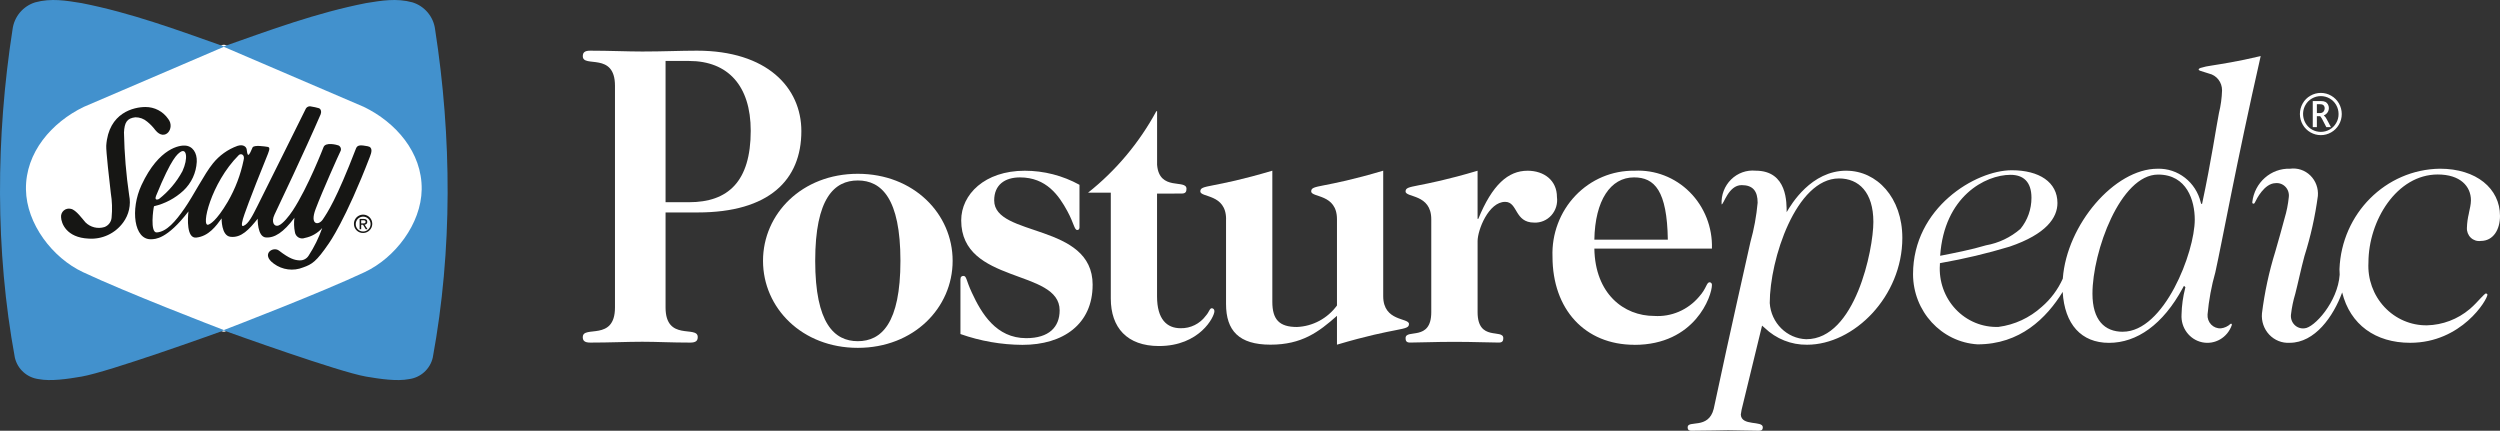
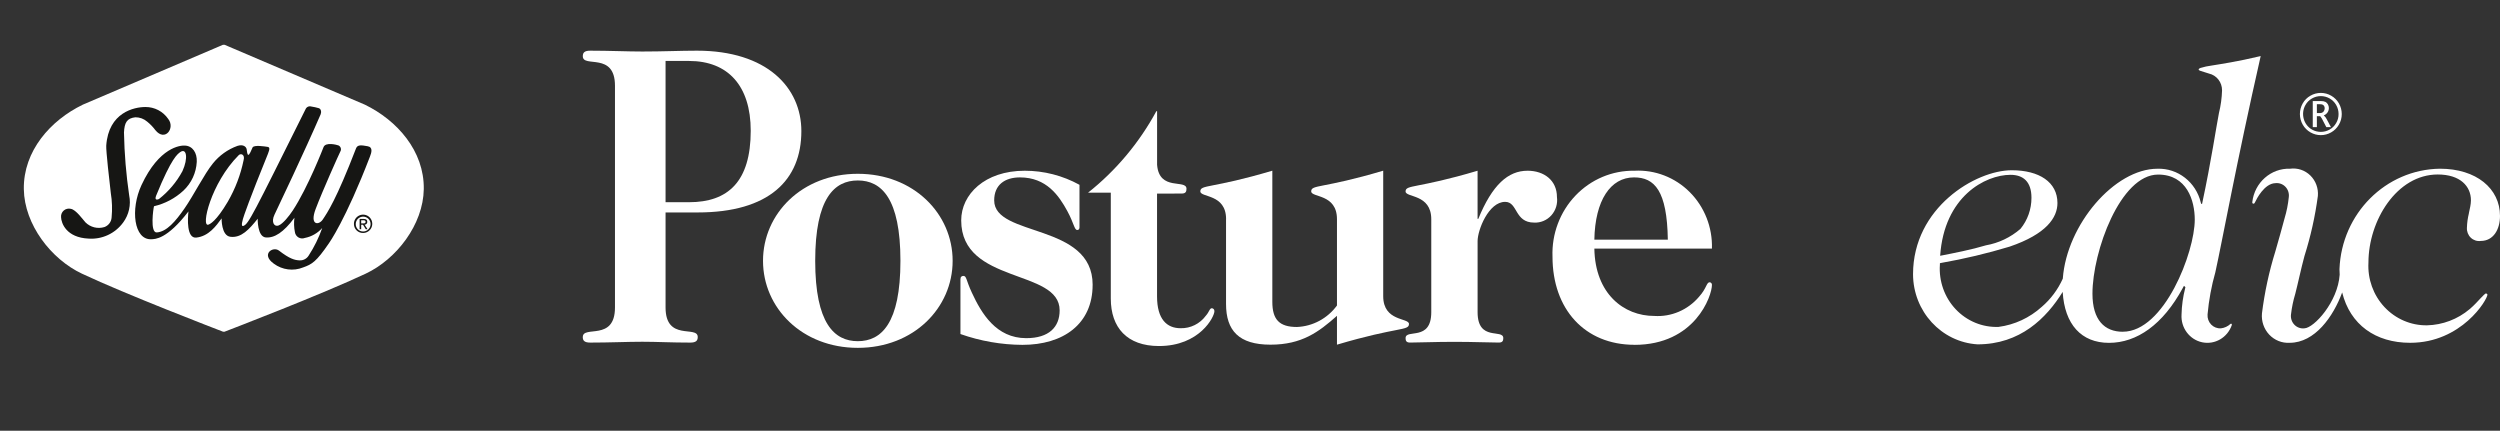
<svg xmlns="http://www.w3.org/2000/svg" width="296px" height="51px" viewBox="0 0 296 51" version="1.1">
  <rect x="0" y="0" width="296" height="51" fill="#333333" stroke="none" />
  <title>1EB8912A-09ED-4185-AA95-0E64F2D6B13E</title>
  <g id="Taxonomy" stroke="none" stroke-width="1" fill="none" fill-rule="evenodd">
    <g id="Taxonomy-icons-and-assets" transform="translate(-232, -376)">
      <g id="Group-15-Copy-3" transform="translate(232, 376)">
        <g id="Group_1836" transform="translate(69, 6)" fill="#FFFFFF" fill-rule="nonzero">
          <path d="M9.802,1.218 L12.587,1.218 C17.191,1.218 19.886,4.155 19.886,9.481 C19.886,15.509 17.191,17.942 12.587,17.942 L9.802,17.942 L9.802,1.218 Z M0,33.903 C0,34.309 0.177,34.563 0.883,34.563 C3.146,34.563 5.276,34.463 7.044,34.463 C8.812,34.463 10.469,34.563 12.728,34.563 C13.433,34.563 13.612,34.312 13.612,33.903 C13.612,32.485 9.802,34.463 9.802,30.406 L9.802,19.154 L13.604,19.154 C22.068,19.154 25.881,15.307 25.881,9.527 C25.881,4.359 21.802,0 13.515,0 C11.562,0 9.488,0.1 7.048,0.1 C5.276,0.1 3.15,0 0.887,0 C0.181,0 0.004,0.25 0.004,0.66 C0.004,2.076 3.813,0.101 3.813,4.155 L3.813,30.405 C3.813,34.461 0.004,32.485 0.004,33.902" id="Path_2264" />
          <path d="M32.566,15.367 C35.35,15.367 37.612,17.472 37.612,24.882 C37.612,32.292 35.35,34.396 32.566,34.396 C29.783,34.396 27.52,32.293 27.52,24.882 C27.52,17.47 29.782,15.367 32.566,15.367 M21.341,24.882 C21.341,30.45 25.949,35.185 32.566,35.185 C39.183,35.185 43.792,30.45 43.792,24.882 C43.792,19.313 39.179,14.577 32.566,14.577 C25.954,14.577 21.341,19.311 21.341,24.882" id="Path_2265" />
          <path d="M60.369,27.722 C60.369,20.356 48.712,22.11 48.712,17.726 C48.712,15.881 49.976,15.004 51.762,15.004 C54.894,15.004 56.373,17.152 57.375,18.998 C58.16,20.442 58.201,21.234 58.549,21.234 C58.722,21.234 58.811,21.102 58.811,20.923 L58.811,15.881 C56.817,14.785 54.59,14.213 52.328,14.215 C47.589,14.215 44.807,17.021 44.807,20.092 C44.807,27.677 56.462,25.793 56.462,30.748 C56.462,32.721 55.202,34.038 52.503,34.038 C48.938,34.038 47.199,31.099 46.064,28.641 C45.37,27.155 45.454,26.669 45.065,26.669 C44.89,26.669 44.717,26.756 44.717,27.066 L44.717,33.551 C47.08,34.385 49.561,34.817 52.06,34.831 C56.889,34.831 60.367,32.376 60.367,27.727" id="Path_2266" />
          <path d="M111.859,14.215 C109.555,14.215 107.683,15.881 106.029,19.915 L105.945,19.915 L105.945,14.215 C98.727,16.362 97.42,15.843 97.42,16.67 C97.42,17.415 100.463,16.937 100.463,19.96 L100.463,30.966 C100.463,34.471 97.42,32.895 97.42,34.036 C97.42,34.342 97.508,34.56 97.941,34.56 C99.073,34.56 100.9,34.474 103.205,34.474 C105.51,34.474 107.339,34.56 108.467,34.56 C108.904,34.56 108.99,34.341 108.99,34.036 C108.99,32.895 105.947,34.475 105.947,30.966 L105.947,22.548 C105.947,21.232 107.251,17.9 109.208,17.9 C110.731,17.9 110.296,20.355 112.644,20.355 C113.416,20.392 114.164,20.075 114.685,19.49 C115.206,18.905 115.448,18.113 115.343,17.328 C115.343,15.356 113.818,14.214 111.862,14.214" id="Path_2267" />
          <path d="M124.468,15.003 C126.908,15.003 128.382,16.584 128.471,22.373 L119.771,22.373 C119.856,17.725 121.684,15.003 124.468,15.003 M124.515,34.831 C131.69,34.831 133.694,29.046 133.694,27.727 C133.7,27.569 133.584,27.433 133.43,27.419 C133.04,27.419 133.082,28.12 132.172,29.131 C130.845,30.698 128.881,31.54 126.862,31.408 C123.253,31.408 119.858,28.779 119.772,23.431 L133.693,23.431 C133.769,20.928 132.82,18.507 131.076,16.756 C129.332,15.005 126.952,14.083 124.515,14.215 C121.892,14.172 119.367,15.237 117.533,17.161 C115.699,19.085 114.716,21.698 114.816,24.387 C114.816,30.614 118.646,34.824 124.515,34.824" id="Path_2268" />
          <path d="M223.319,19.251 C223.179,19.813 223.1,20.389 223.083,20.97 C223.058,21.412 223.226,21.842 223.542,22.144 C223.858,22.446 224.289,22.587 224.717,22.528 C226.212,22.528 227,21.181 227,19.564 C227,16.326 224.205,13.975 219.891,13.975 C213.469,14.06 208.238,19.292 207.993,25.877 C207.993,26.095 208.008,26.304 208.018,26.516 C207.799,29.757 204.982,32.831 203.84,32.875 C203.402,32.927 202.966,32.769 202.656,32.448 C202.347,32.127 202.198,31.677 202.254,31.229 C202.349,30.403 202.518,29.588 202.759,28.794 C203.058,27.651 203.454,25.751 203.85,24.305 C204.583,21.989 205.114,19.611 205.436,17.199 C205.512,16.295 205.184,15.406 204.546,14.779 C203.907,14.152 203.026,13.857 202.15,13.975 C199.88,13.897 197.931,15.619 197.671,17.935 C197.668,17.983 197.678,18.031 197.699,18.074 C197.753,18.112 197.82,18.125 197.884,18.109 C197.946,18.041 197.995,17.963 198.031,17.879 C198.153,17.616 199.085,15.719 200.409,15.686 C200.846,15.635 201.281,15.792 201.591,16.113 C201.9,16.433 202.049,16.881 201.995,17.329 C201.909,18.187 201.74,19.033 201.491,19.857 C201.193,20.998 200.796,22.385 200.393,23.791 C199.653,26.174 199.126,28.62 198.816,31.1 C198.73,32.028 199.044,32.948 199.675,33.618 C200.306,34.289 201.191,34.642 202.097,34.587 C205.081,34.587 207.27,31.477 208.312,28.625 C209.26,32.442 212.26,34.587 216.365,34.587 C222.44,34.587 225.516,29.489 225.516,28.864 C225.516,28.832 225.394,28.739 225.317,28.739 C225.247,28.786 225.179,28.837 225.115,28.893 C224.974,29.02 224.84,29.156 224.715,29.299 C224.549,29.471 224.363,29.674 224.152,29.897 C223.941,30.12 223.69,30.358 223.411,30.599 C221.984,31.799 220.205,32.475 218.36,32.518 C216.458,32.546 214.631,31.76 213.316,30.351 C212,28.941 211.315,27.034 211.424,25.086 C211.424,20.126 214.773,14.659 219.63,14.659 C222.29,14.659 223.559,16.052 223.559,17.721 C223.554,17.966 223.527,18.21 223.48,18.451 C223.435,18.701 223.375,18.966 223.314,19.246" id="Path_2269" />
          <path d="M203.961,6.437 C204.144,6.111 204.411,5.842 204.733,5.66 C205.386,5.285 206.181,5.285 206.834,5.66 C207.485,6.032 207.888,6.737 207.886,7.501 C207.891,7.881 207.791,8.254 207.596,8.577 C207.41,8.9 207.142,9.166 206.821,9.344 C206.175,9.707 205.393,9.707 204.746,9.344 C204.262,9.07 203.906,8.607 203.759,8.06 C203.611,7.513 203.685,6.928 203.963,6.437 M204.565,9.676 C205.323,10.109 206.246,10.109 207.005,9.676 C207.383,9.463 207.699,9.15 207.92,8.77 C208.147,8.387 208.266,7.948 208.264,7.5 C208.262,6.6 207.786,5.772 207.02,5.334 C206.254,4.888 205.315,4.888 204.549,5.334 C204.168,5.547 203.853,5.864 203.637,6.25 C203.194,7.029 203.199,7.994 203.65,8.77 C203.871,9.149 204.187,9.462 204.565,9.676" id="Path_2270" />
          <path d="M205.316,6.341 L205.682,6.341 C205.804,6.332 205.927,6.356 206.037,6.409 C206.102,6.453 206.155,6.513 206.191,6.584 C206.226,6.657 206.244,6.738 206.244,6.82 C206.243,6.96 206.197,7.096 206.113,7.206 C205.998,7.339 205.826,7.405 205.654,7.384 L205.32,7.384 L205.316,6.341 Z M205.316,7.757 L205.674,7.757 C205.724,7.757 205.806,7.857 205.918,8.056 L206.019,8.249 L206.435,9.051 L206.982,9.051 L206.478,8.102 C206.398,7.932 206.281,7.782 206.137,7.664 C206.323,7.593 206.482,7.464 206.591,7.295 C206.686,7.146 206.737,6.972 206.739,6.794 C206.74,6.647 206.703,6.502 206.633,6.373 C206.567,6.247 206.466,6.142 206.344,6.072 C206.176,5.993 205.991,5.957 205.807,5.968 L204.831,5.968 L204.831,9.053 L205.319,9.053 L205.316,7.757 Z" id="Path_2271" />
          <path d="M182.345,33.28 C180.175,33.28 178.747,31.89 178.747,28.773 C178.747,23.786 182.049,14.669 186.521,14.669 C189.937,14.669 190.86,17.755 190.86,20.006 C190.86,23.864 187.247,33.276 182.345,33.276 M169.045,14.699 C170.525,14.699 171.525,15.484 171.525,17.414 C171.529,18.762 171.067,20.067 170.222,21.098 C169.055,22.107 167.647,22.778 166.144,23.044 C164.423,23.563 162.3,23.977 160.714,24.285 C161.192,17.266 166.046,14.699 169.047,14.699 M195.099,32.341 C194.785,32.639 194.386,32.826 193.961,32.875 C193.529,32.906 193.105,32.742 192.8,32.426 C192.495,32.109 192.34,31.672 192.375,31.229 C192.526,29.537 192.835,27.863 193.298,26.231 C194.122,22.509 195.738,13.552 198.666,0.638 C195.887,1.301 194.016,1.571 192.83,1.765 C192.397,1.821 191.968,1.913 191.549,2.041 C191.305,2.131 191.305,2.212 191.338,2.291 C191.413,2.342 191.496,2.382 191.582,2.409 C191.842,2.503 192.192,2.584 192.537,2.708 C193.451,2.91 194.1,3.744 194.091,4.703 C194.063,5.605 193.941,6.502 193.725,7.376 C193.416,8.927 192.786,13.194 191.764,17.954 L191.726,18.14 L191.625,18.14 L191.572,17.976 C190.998,15.569 188.862,13.902 186.448,13.978 C181.358,13.978 175.71,20.596 175.238,26.966 C175.237,26.972 175.237,26.979 175.238,26.985 C174.66,28.275 173.809,29.417 172.747,30.328 C171.31,31.629 169.525,32.458 167.623,32.706 C165.721,32.778 163.88,32.018 162.556,30.615 C161.233,29.213 160.552,27.3 160.682,25.352 L160.688,25.161 L160.876,25.122 C163.597,24.644 166.289,24.002 168.937,23.202 C173.295,21.719 174.602,19.764 174.602,18.038 C174.602,15.568 172.45,14.157 169.187,14.157 C164.916,14.157 157.504,18.583 157.504,26.47 C157.517,30.87 160.858,34.503 165.138,34.771 C170.181,34.771 173.289,31.683 175.222,28.561 C175.445,32.401 177.428,34.593 180.704,34.593 C184.006,34.593 187.095,32.431 189.431,28.117 L189.583,27.838 L189.753,28.005 L189.722,28.13 C189.463,29.144 189.319,30.185 189.294,31.233 C189.191,32.803 190.235,34.21 191.738,34.527 C193.241,34.843 194.74,33.97 195.247,32.485 C195.248,32.436 195.245,32.388 195.239,32.341 C195.196,32.334 195.152,32.334 195.108,32.341" id="Path_2272" />
          <path d="M76.163,19.943 L76.163,29.987 C76.163,33.144 77.686,34.809 81.426,34.809 C85.124,34.809 87.125,33.321 89.297,31.392 L89.297,34.809 C96.519,32.664 97.823,33.191 97.823,32.358 C97.823,31.607 94.772,32.094 94.772,29.068 L94.772,14.209 C87.555,16.357 86.247,15.83 86.247,16.66 C86.247,17.412 89.297,16.923 89.297,19.949 L89.297,30.171 C88.17,31.705 86.43,32.639 84.559,32.715 C82.47,32.715 81.644,31.839 81.644,29.732 L81.644,14.209 C74.426,16.357 73.119,15.83 73.119,16.66 C73.119,17.412 76.169,16.923 76.169,19.949" id="Path_2273" />
          <path d="M74.781,30.847 C74.791,30.758 74.764,30.669 74.706,30.602 C74.648,30.535 74.565,30.496 74.478,30.495 C74.215,30.495 74.171,30.936 73.778,31.372 C73.071,32.336 71.955,32.89 70.78,32.861 C69.168,32.861 67.994,31.814 67.994,29.091 L67.994,16.926 C69.025,16.933 70.13,16.915 70.923,16.915 C71.368,16.915 71.48,16.701 71.48,16.356 C71.48,15.166 68.249,16.689 67.999,13.509 L67.999,7.166 L67.912,7.166 C65.881,10.912 63.129,14.194 59.823,16.814 L62.519,16.814 L62.519,29.355 C62.519,32.776 64.433,34.97 68.22,34.97 C73.046,34.97 74.787,31.504 74.787,30.847" id="Path_2274" />
-           <path d="M144.868,34.163 C142.568,34.089 140.696,32.24 140.538,29.884 C140.538,24.705 143.656,15.127 148.74,15.127 C151.08,15.127 152.807,16.762 152.807,20.28 C152.807,23.548 150.66,34.162 144.868,34.162 M149.609,14.209 C145.439,14.209 143.079,18.195 142.54,19.119 C142.525,18.104 142.675,14.209 138.864,14.209 C137.794,14.106 136.732,14.488 135.959,15.254 C135.185,16.02 134.775,17.095 134.838,18.197 C135.082,18.252 135.633,15.918 137.211,15.918 C138.545,15.918 139.104,16.624 139.104,18.003 C138.962,19.578 138.676,21.137 138.249,22.657 C137.56,25.833 136.126,31.968 133.904,42.406 C133.288,44.877 130.817,43.702 130.817,44.587 C130.817,44.837 130.909,45 131.274,45 C132.443,45 135.596,44.937 135.635,44.937 C136.548,44.937 138.091,45 139.257,45 C139.623,45 139.716,44.842 139.716,44.587 C139.716,43.764 137.174,44.492 137.111,43.085 C137.145,42.913 137.174,42.727 137.204,42.519 L139.628,32.553 L139.928,32.813 C141.287,34.122 143.088,34.841 144.952,34.816 C150.512,34.816 156.237,29.098 156.237,22.171 C156.237,17.404 153.226,14.213 149.606,14.213" id="Path_2275" />
        </g>
        <g id="Group_1837">
          <path d="M43.186,32.178 C38.007,34.617 27.451,38.674 26.498,39.04 C25.549,38.674 14.991,34.617 9.812,32.178 C6.244,30.502 3.133,26.484 3.073,22.39 C3.005,17.995 6.15,14.44 9.916,12.616 L26.495,5.533 L43.084,12.614 C46.847,14.44 49.992,17.995 49.926,22.389 C49.864,26.482 46.756,30.5 43.186,32.176" id="Path_2276" fill="#FFFFFF" fill-rule="nonzero" />
          <path d="M43.186,32.178 C38.007,34.617 27.451,38.674 26.498,39.04 C25.549,38.674 14.991,34.617 9.812,32.178 C6.244,30.502 3.133,26.484 3.071,22.39 C3.005,17.995 6.15,14.44 9.916,12.616 L26.496,5.533 L43.084,12.614 C46.847,14.44 49.992,17.995 49.926,22.389 C49.864,26.484 46.756,30.502 43.186,32.178 Z" id="Path_2277" stroke="#FFFFFF" stroke-width="0.5" stroke-linejoin="bevel" />
-           <path d="M43.186,32.217 C38.007,34.658 27.451,38.713 26.5,39.077 C25.546,38.713 14.991,34.658 9.814,32.217 C6.241,30.541 3.133,26.523 3.073,22.431 C3.005,18.034 6.15,14.479 9.916,12.656 L26.5,5.545 L43.082,12.655 C46.847,14.479 49.992,18.034 49.928,22.43 C49.864,26.522 46.756,30.54 43.186,32.216 M51.516,3.479 C51.328,1.979 50.28,0.728 48.837,0.279 C46.939,-0.241 45.165,0.071 43.326,0.369 C37.447,1.528 32.055,3.532 26.501,5.491 C20.945,3.532 15.552,1.525 9.669,0.369 C7.836,0.071 6.061,-0.241 4.165,0.279 C2.722,0.728 1.674,1.979 1.485,3.479 C-0.493,16.222 -0.586,29.62 1.759,42.342 C2.074,43.699 3.2,44.715 4.581,44.888 C5.989,45.167 8.026,44.869 9.661,44.587 C12.855,44.039 25.464,39.5 26.499,39.128 C27.531,39.5 40.144,44.038 43.336,44.587 C44.967,44.866 47.008,45.169 48.416,44.888 C49.798,44.716 50.926,43.699 51.24,42.341 C53.584,29.617 53.495,16.221 51.515,3.478" id="Path_2278" fill="#4291CD" fill-rule="nonzero" />
          <path d="M43.186,32.217 C38.007,34.658 27.451,38.713 26.5,39.077 C25.546,38.713 14.991,34.658 9.814,32.217 C6.241,30.541 3.133,26.523 3.073,22.431 C3.005,18.034 6.15,14.479 9.916,12.656 L26.5,5.545 L43.082,12.655 C46.847,14.479 49.992,18.034 49.928,22.43 C49.864,26.522 46.756,30.54 43.186,32.216 M51.516,3.479 C51.328,1.979 50.28,0.728 48.837,0.279 C46.939,-0.241 45.165,0.071 43.326,0.369 C37.447,1.528 32.055,3.532 26.501,5.491 C20.945,3.532 15.552,1.525 9.669,0.369 C7.836,0.071 6.061,-0.241 4.165,0.279 C2.722,0.728 1.674,1.979 1.485,3.479 C-0.493,16.222 -0.586,29.62 1.759,42.342 C2.074,43.699 3.2,44.715 4.581,44.888 C5.989,45.167 8.026,44.869 9.661,44.587 C12.855,44.039 25.464,39.5 26.499,39.128 C27.531,39.5 40.144,44.038 43.336,44.587 C44.967,44.866 47.008,45.169 48.416,44.888 C49.798,44.716 50.926,43.699 51.24,42.341 C53.584,29.617 53.495,16.221 51.515,3.478" id="Path_2279" />
          <path d="M42.991,26.454 C43.148,26.454 43.289,26.443 43.289,26.256 C43.289,26.109 43.15,26.078 43.022,26.078 L42.764,26.078 L42.764,26.454 L42.991,26.454 Z M42.765,27.138 L42.578,27.138 L42.578,25.921 L43.049,25.921 C43.342,25.921 43.487,26.026 43.487,26.268 C43.491,26.355 43.459,26.44 43.399,26.503 C43.339,26.566 43.255,26.602 43.168,26.603 L43.515,27.137 L43.308,27.137 L42.981,26.61 L42.765,26.61 L42.765,27.138 Z M42.994,27.408 C43.349,27.41 43.67,27.197 43.808,26.87 C43.945,26.542 43.872,26.164 43.622,25.912 C43.372,25.66 42.995,25.583 42.667,25.717 C42.338,25.852 42.123,26.171 42.121,26.526 C42.115,26.76 42.205,26.986 42.37,27.153 C42.535,27.319 42.76,27.411 42.994,27.408 M41.906,26.526 C41.894,26.085 42.151,25.681 42.555,25.503 C42.959,25.326 43.43,25.412 43.747,25.719 C44.063,26.027 44.162,26.495 43.997,26.905 C43.832,27.314 43.435,27.582 42.994,27.584 C42.709,27.591 42.432,27.483 42.227,27.284 C42.022,27.085 41.906,26.812 41.906,26.526" id="Path_2280" fill="#161614" fill-rule="nonzero" />
          <path d="M14.677,15.714 C14.733,14.483 15.042,14.001 16.023,13.886 C16.54,13.881 17.041,14.066 17.43,14.406 C17.792,14.698 18.115,15.034 18.393,15.407 C19.545,16.831 20.777,15.155 19.912,14.077 C19.303,13.189 18.292,12.661 17.216,12.67 C15.91,12.67 12.844,13.291 12.579,17.253 C12.543,17.831 12.966,21.584 13.119,22.856 C13.275,23.811 13.307,24.782 13.214,25.746 C13.182,26.258 12.851,26.704 12.369,26.882 C11.572,27.129 10.704,26.914 10.114,26.324 C9.811,25.996 8.998,24.823 8.384,24.726 C8.092,24.653 7.783,24.726 7.554,24.921 C7.325,25.116 7.204,25.41 7.23,25.71 C7.251,26.437 7.866,28.132 10.482,28.25 C12.086,28.366 13.637,27.644 14.583,26.342 C15.265,25.421 15.524,24.252 15.294,23.129 C14.933,20.673 14.728,18.197 14.68,15.715" id="Path_2281" fill="#161614" fill-rule="nonzero" />
-           <path d="M43.522,17.313 C42.848,17.197 42.339,17.089 42.157,17.562 C39.808,23.666 38.752,25.192 38.212,25.996 C37.732,26.708 36.644,26.681 37.365,24.764 C38.193,22.569 40.116,18.294 40.291,17.949 C40.368,17.826 40.389,17.676 40.349,17.537 C40.308,17.397 40.21,17.282 40.078,17.219 C39.869,17.141 38.56,16.796 38.311,17.411 C38.311,17.411 36.462,22.206 34.652,24.941 C34.224,25.585 33.516,26.481 32.997,26.693 C32.478,26.905 32.073,26.306 32.498,25.419 C32.924,24.533 36.131,17.778 37.962,13.541 C38.07,13.291 38.031,12.905 37.75,12.809 C37.454,12.723 37.152,12.656 36.847,12.61 C36.569,12.529 36.276,12.675 36.171,12.945 C36.171,12.945 30.998,23.376 30.457,24.436 C29.917,25.496 29.435,26.516 28.821,26.747 C28.642,26.813 28.553,26.67 28.765,25.919 C28.865,25.56 29.502,23.685 31.729,18.2 C31.978,17.581 31.921,17.427 31.673,17.388 C31.425,17.35 30.054,17.122 29.901,17.466 C29.748,17.81 29.536,18.351 29.399,18.334 C29.262,18.316 29.24,17.869 29.206,17.679 C29.15,17.35 28.765,17.06 28.112,17.274 C26.97,17.687 25.965,18.407 25.205,19.354 C24.187,20.605 22.937,23.108 21.856,24.666 C20.775,26.224 19.735,27.436 18.562,27.52 C17.734,27.576 18.158,24.648 18.235,24.417 C19.537,24.115 20.737,23.478 21.717,22.569 C22.664,21.68 23.23,20.459 23.297,19.161 C23.349,18.108 22.812,17.262 21.872,17.236 C21.37,17.208 18.85,17.409 16.752,21.915 C15.412,24.803 15.863,28.414 17.908,28.327 C18.35,28.307 19.756,28.364 22.314,25.031 C22.216,25.859 22.083,28.253 23.236,28.13 C24.698,27.977 25.584,26.764 26.239,25.858 C26.239,25.858 26.187,27.904 27.28,28.036 C28.569,28.191 29.493,27.171 30.511,25.898 C30.511,25.898 30.455,28.036 31.473,28.114 C32.49,28.192 33.553,27.535 34.861,25.784 C34.785,26.348 34.804,26.92 34.916,27.477 C34.951,27.741 35.105,27.975 35.335,28.111 C35.564,28.247 35.844,28.27 36.092,28.173 C36.889,28.018 37.613,27.605 38.151,26.996 C37.75,28.14 37.213,29.233 36.553,30.249 C36.324,30.633 35.9,30.856 35.455,30.828 C34.879,30.801 34.283,30.639 33.031,29.671 C32.318,29.126 30.857,30.095 32.417,31.215 C33.42,31.963 34.741,32.131 35.899,31.659 C36.939,31.29 37.44,31.002 38.943,28.805 C38.943,28.805 40.905,26.091 43.809,18.523 C43.981,18.077 44.193,17.426 43.521,17.312 M18.487,23.165 C20.345,18.603 21.029,18.258 21.316,18.024 C22.105,17.449 22.298,18.736 21.605,20.258 C20.914,21.544 19.963,22.672 18.813,23.571 C18.566,23.682 18.279,23.682 18.489,23.165 M26.974,23.878 C25.572,26.247 24.866,26.518 24.685,26.594 C23.742,26.976 24.956,21.683 28.264,18.371 C28.516,18.117 29.031,18.293 28.842,18.968 C28.488,20.695 27.857,22.353 26.973,23.878" id="Path_2282" fill="#161614" fill-rule="nonzero" />
+           <path d="M43.522,17.313 C42.848,17.197 42.339,17.089 42.157,17.562 C39.808,23.666 38.752,25.192 38.212,25.996 C37.732,26.708 36.644,26.681 37.365,24.764 C38.193,22.569 40.116,18.294 40.291,17.949 C40.368,17.826 40.389,17.676 40.349,17.537 C40.308,17.397 40.21,17.282 40.078,17.219 C39.869,17.141 38.56,16.796 38.311,17.411 C38.311,17.411 36.462,22.206 34.652,24.941 C34.224,25.585 33.516,26.481 32.997,26.693 C32.478,26.905 32.073,26.306 32.498,25.419 C32.924,24.533 36.131,17.778 37.962,13.541 C38.07,13.291 38.031,12.905 37.75,12.809 C37.454,12.723 37.152,12.656 36.847,12.61 C36.569,12.529 36.276,12.675 36.171,12.945 C29.917,25.496 29.435,26.516 28.821,26.747 C28.642,26.813 28.553,26.67 28.765,25.919 C28.865,25.56 29.502,23.685 31.729,18.2 C31.978,17.581 31.921,17.427 31.673,17.388 C31.425,17.35 30.054,17.122 29.901,17.466 C29.748,17.81 29.536,18.351 29.399,18.334 C29.262,18.316 29.24,17.869 29.206,17.679 C29.15,17.35 28.765,17.06 28.112,17.274 C26.97,17.687 25.965,18.407 25.205,19.354 C24.187,20.605 22.937,23.108 21.856,24.666 C20.775,26.224 19.735,27.436 18.562,27.52 C17.734,27.576 18.158,24.648 18.235,24.417 C19.537,24.115 20.737,23.478 21.717,22.569 C22.664,21.68 23.23,20.459 23.297,19.161 C23.349,18.108 22.812,17.262 21.872,17.236 C21.37,17.208 18.85,17.409 16.752,21.915 C15.412,24.803 15.863,28.414 17.908,28.327 C18.35,28.307 19.756,28.364 22.314,25.031 C22.216,25.859 22.083,28.253 23.236,28.13 C24.698,27.977 25.584,26.764 26.239,25.858 C26.239,25.858 26.187,27.904 27.28,28.036 C28.569,28.191 29.493,27.171 30.511,25.898 C30.511,25.898 30.455,28.036 31.473,28.114 C32.49,28.192 33.553,27.535 34.861,25.784 C34.785,26.348 34.804,26.92 34.916,27.477 C34.951,27.741 35.105,27.975 35.335,28.111 C35.564,28.247 35.844,28.27 36.092,28.173 C36.889,28.018 37.613,27.605 38.151,26.996 C37.75,28.14 37.213,29.233 36.553,30.249 C36.324,30.633 35.9,30.856 35.455,30.828 C34.879,30.801 34.283,30.639 33.031,29.671 C32.318,29.126 30.857,30.095 32.417,31.215 C33.42,31.963 34.741,32.131 35.899,31.659 C36.939,31.29 37.44,31.002 38.943,28.805 C38.943,28.805 40.905,26.091 43.809,18.523 C43.981,18.077 44.193,17.426 43.521,17.312 M18.487,23.165 C20.345,18.603 21.029,18.258 21.316,18.024 C22.105,17.449 22.298,18.736 21.605,20.258 C20.914,21.544 19.963,22.672 18.813,23.571 C18.566,23.682 18.279,23.682 18.489,23.165 M26.974,23.878 C25.572,26.247 24.866,26.518 24.685,26.594 C23.742,26.976 24.956,21.683 28.264,18.371 C28.516,18.117 29.031,18.293 28.842,18.968 C28.488,20.695 27.857,22.353 26.973,23.878" id="Path_2282" fill="#161614" fill-rule="nonzero" />
        </g>
      </g>
    </g>
  </g>
</svg>